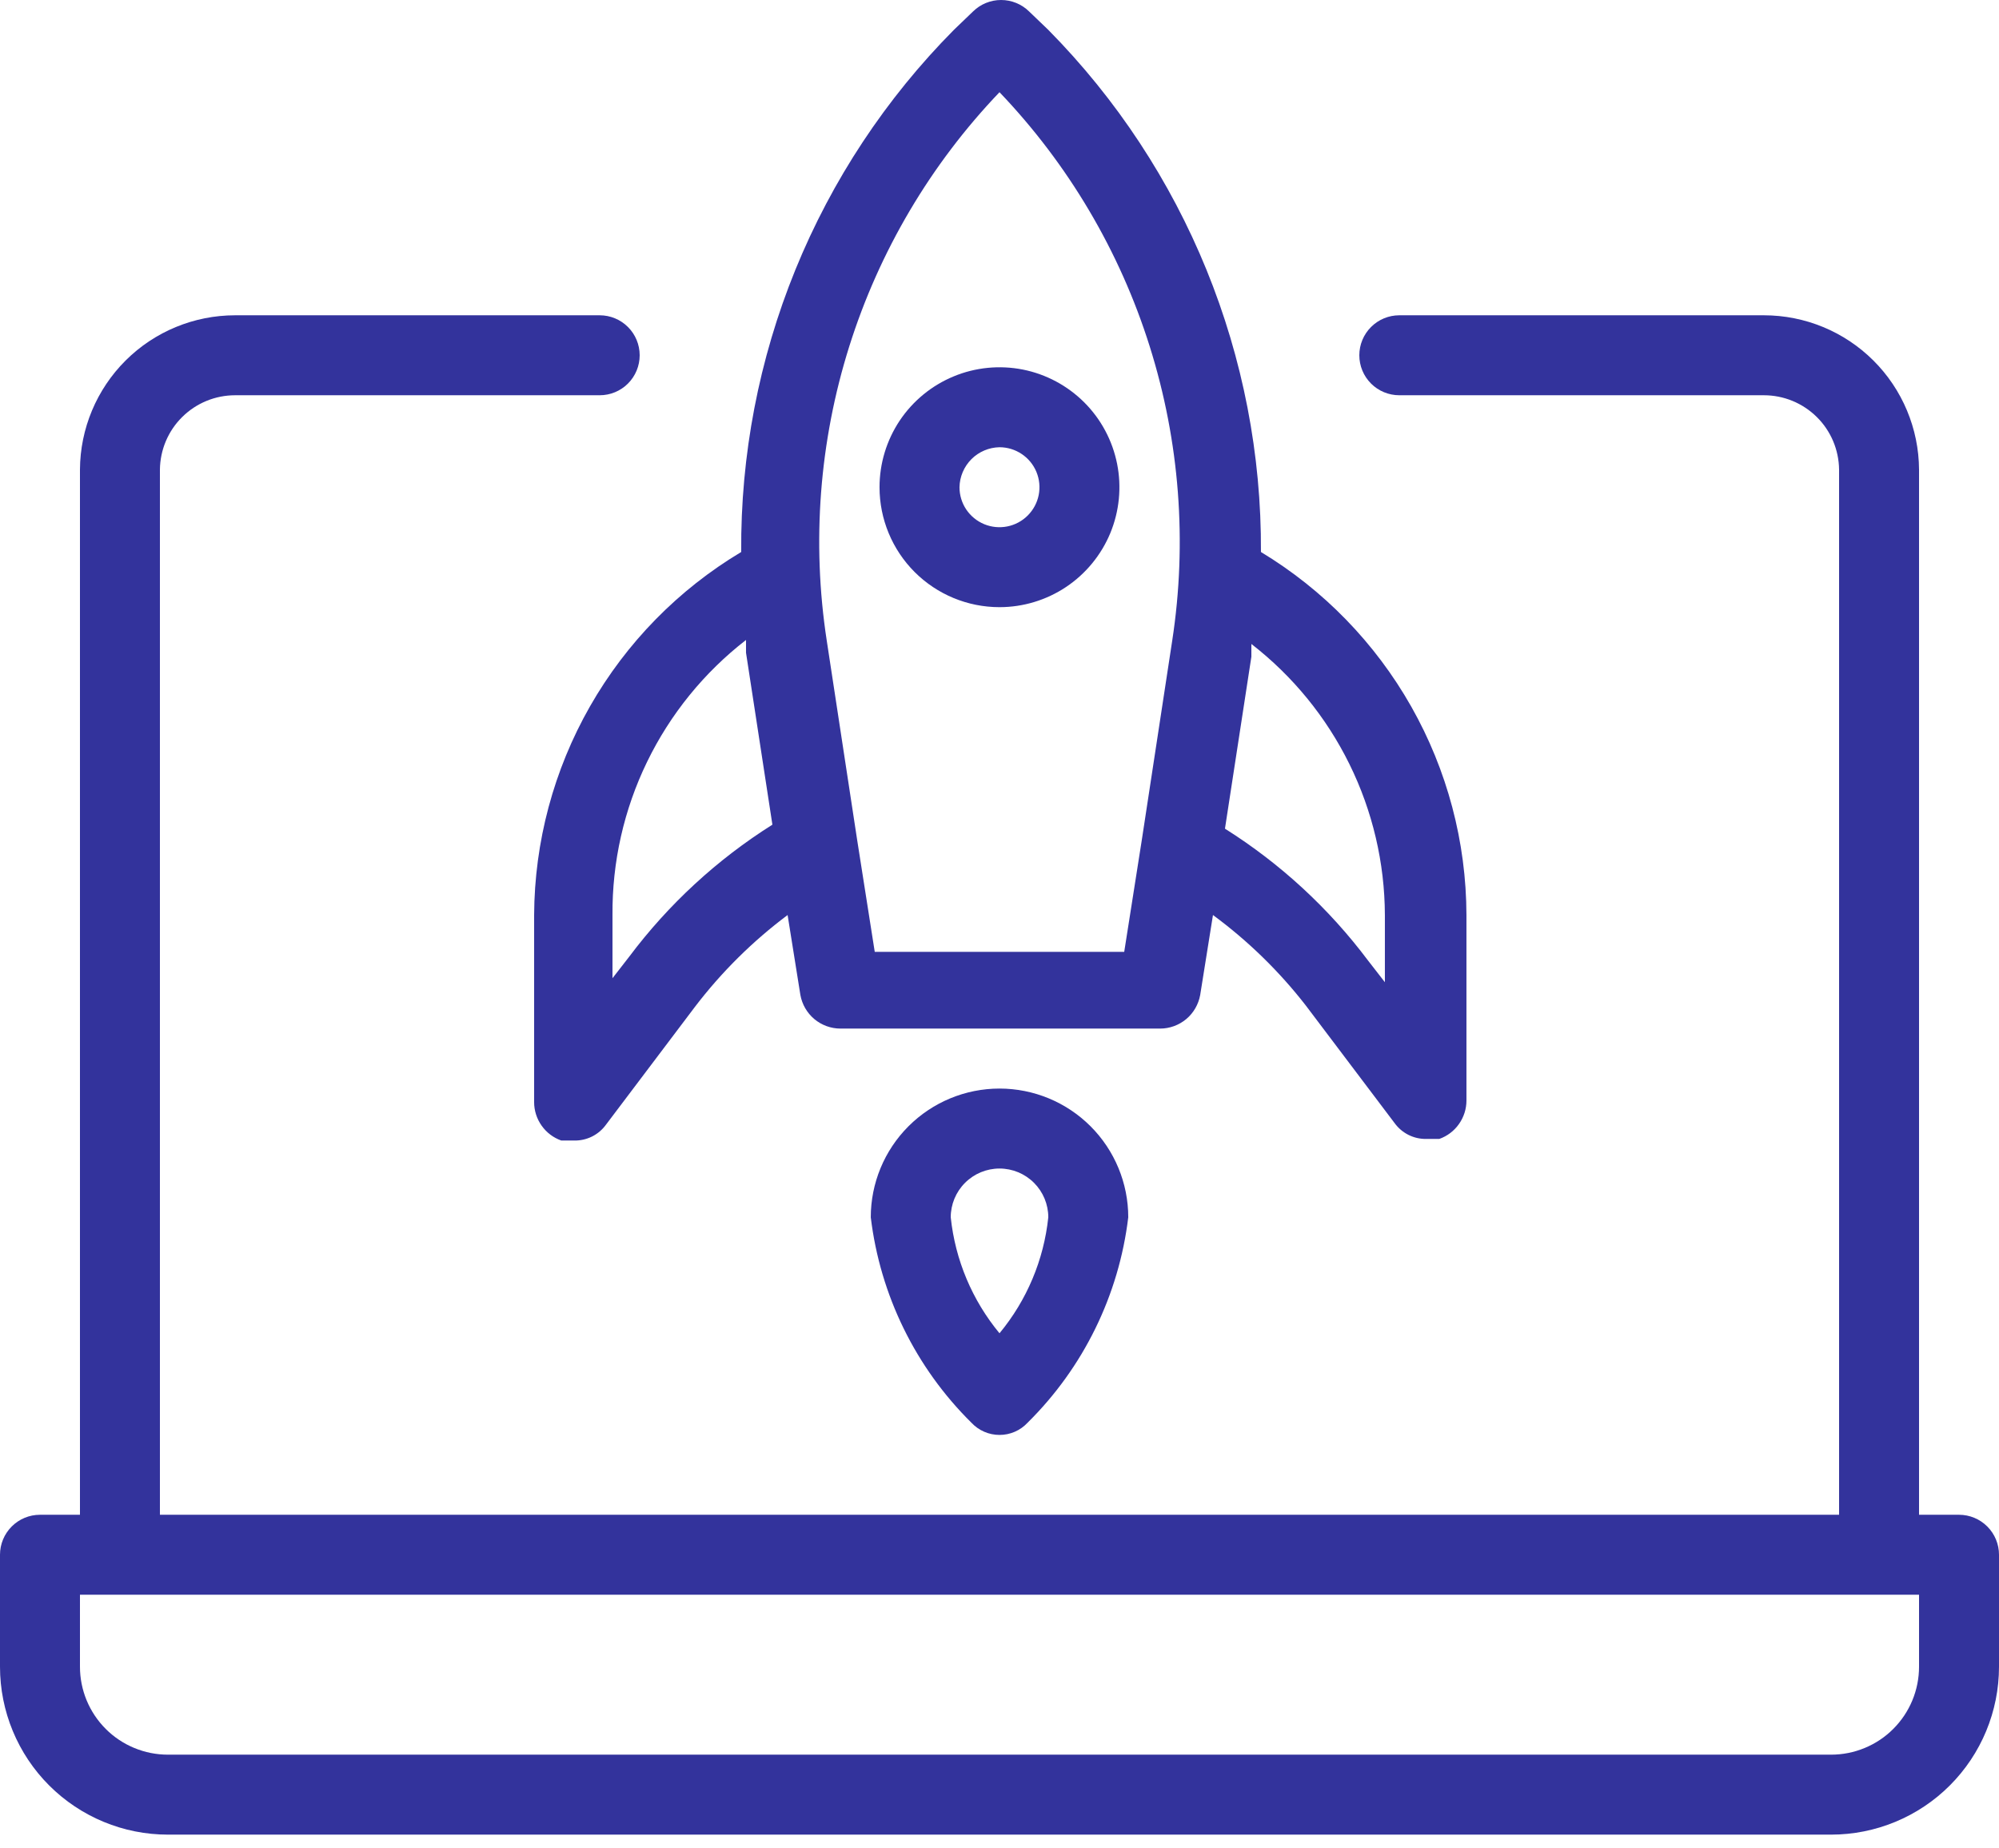
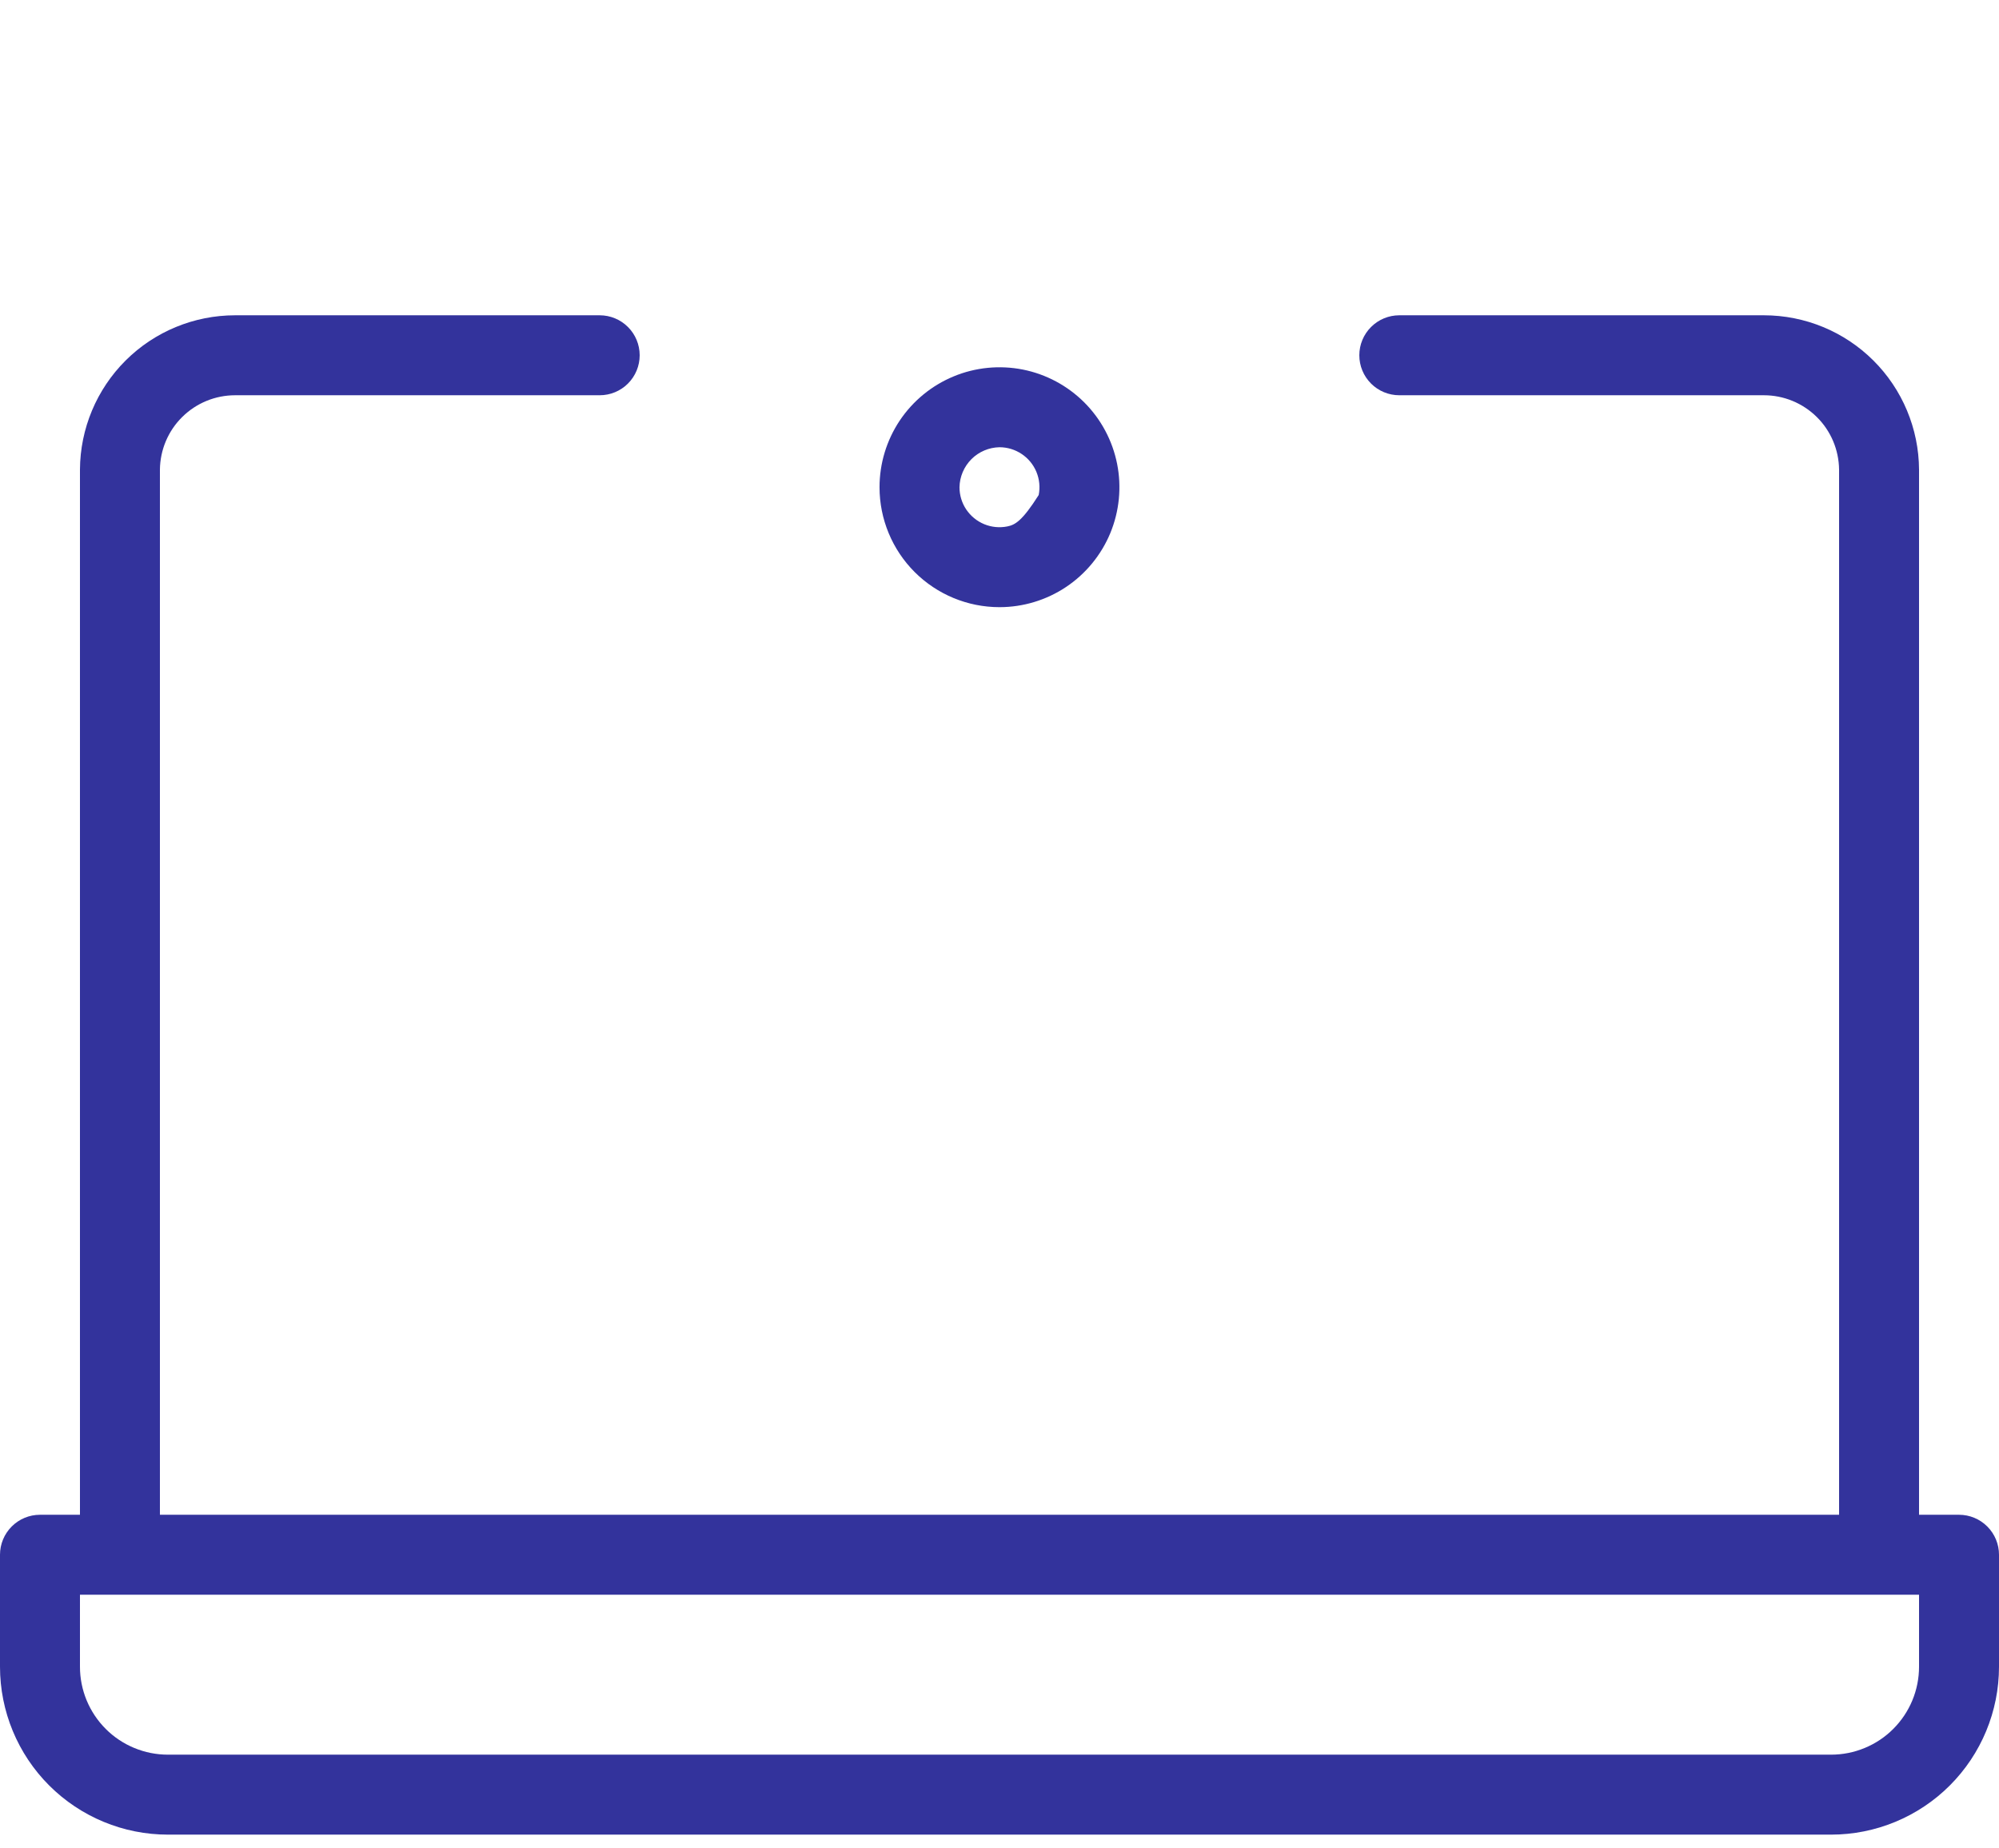
<svg xmlns="http://www.w3.org/2000/svg" width="66" height="61" viewBox="0 0 66 61" fill="none">
-   <path d="M32.999 20.045C33.782 20.045 34.548 19.813 35.199 19.378C35.85 18.943 36.358 18.324 36.658 17.601C36.957 16.877 37.036 16.081 36.883 15.313C36.73 14.545 36.353 13.839 35.799 13.285C35.245 12.732 34.54 12.354 33.772 12.201C33.004 12.049 32.207 12.127 31.484 12.427C30.76 12.727 30.142 13.234 29.706 13.885C29.271 14.537 29.039 15.302 29.039 16.085C29.039 17.136 29.456 18.143 30.199 18.886C30.942 19.628 31.949 20.045 32.999 20.045ZM32.999 14.765C33.26 14.765 33.515 14.843 33.732 14.988C33.95 15.133 34.119 15.339 34.219 15.58C34.319 15.822 34.345 16.087 34.294 16.343C34.243 16.599 34.117 16.834 33.932 17.019C33.748 17.203 33.513 17.329 33.257 17.38C33.001 17.431 32.735 17.405 32.494 17.305C32.253 17.205 32.047 17.036 31.901 16.819C31.756 16.602 31.679 16.346 31.679 16.085C31.686 15.738 31.827 15.406 32.073 15.159C32.319 14.913 32.651 14.772 32.999 14.765Z" fill="#33339C" />
-   <path d="M17.635 30.209V36.387C17.635 36.665 17.722 36.936 17.883 37.163C18.043 37.39 18.27 37.561 18.532 37.654H18.955C19.16 37.658 19.364 37.613 19.548 37.521C19.732 37.429 19.891 37.293 20.011 37.126L22.941 33.245C23.817 32.096 24.847 31.075 26.004 30.209L26.426 32.849C26.482 33.159 26.644 33.44 26.885 33.643C27.126 33.845 27.431 33.957 27.746 33.958H38.306C38.621 33.957 38.925 33.845 39.167 33.643C39.408 33.44 39.57 33.159 39.626 32.849L40.048 30.209C41.201 31.058 42.232 32.062 43.111 33.193L46.041 37.073C46.161 37.24 46.32 37.376 46.504 37.468C46.688 37.56 46.892 37.606 47.097 37.601H47.52C47.782 37.509 48.009 37.337 48.169 37.11C48.33 36.883 48.417 36.612 48.417 36.334V30.209C48.411 27.797 47.783 25.427 46.595 23.328C45.406 21.229 43.697 19.471 41.632 18.224C41.668 11.774 39.142 5.574 34.61 0.985L33.976 0.377C33.73 0.135 33.398 0 33.052 0C32.707 0 32.375 0.135 32.128 0.377L31.495 0.985C29.246 3.253 27.468 5.944 26.262 8.903C25.057 11.862 24.449 15.029 24.472 18.224C22.398 19.464 20.678 21.219 19.48 23.319C18.282 25.419 17.647 27.792 17.635 30.209ZM45.724 30.209V32.427L45.17 31.714C43.874 29.986 42.272 28.509 40.444 27.358L41.316 21.682C41.316 21.55 41.316 21.418 41.316 21.26C42.682 22.319 43.789 23.675 44.553 25.226C45.317 26.776 45.718 28.481 45.724 30.209ZM33 3.044C35.274 5.424 36.971 8.295 37.959 11.435C38.948 14.575 39.202 17.9 38.702 21.154L37.699 27.728L37.118 31.424H28.881L28.3 27.728L27.297 21.154C26.797 17.9 27.051 14.575 28.04 11.435C29.029 8.295 30.725 5.424 33 3.044ZM24.631 21.128C24.631 21.286 24.631 21.418 24.631 21.55L25.502 27.226C23.674 28.377 22.072 29.854 20.776 31.582L20.222 32.295V30.209C20.209 28.458 20.599 26.728 21.364 25.153C22.129 23.578 23.247 22.2 24.631 21.128Z" fill="#33339C" />
-   <path d="M28.75 40.188C29.06 42.761 30.232 45.153 32.076 46.973C32.195 47.1 32.338 47.2 32.497 47.269C32.656 47.338 32.827 47.373 33 47.373C33.174 47.373 33.345 47.338 33.504 47.269C33.663 47.2 33.806 47.1 33.924 46.973C35.769 45.153 36.941 42.761 37.251 40.188C37.251 39.061 36.803 37.98 36.006 37.183C35.209 36.386 34.128 35.938 33 35.938C31.873 35.938 30.792 36.386 29.995 37.183C29.198 37.98 28.75 39.061 28.75 40.188ZM34.611 40.188C34.463 41.595 33.903 42.927 33 44.017C32.098 42.927 31.538 41.595 31.39 40.188C31.39 39.761 31.56 39.352 31.862 39.05C32.164 38.748 32.573 38.578 33 38.578C33.428 38.578 33.837 38.748 34.139 39.05C34.441 39.352 34.611 39.761 34.611 40.188Z" fill="#33339C" />
+   <path d="M32.999 20.045C33.782 20.045 34.548 19.813 35.199 19.378C35.85 18.943 36.358 18.324 36.658 17.601C36.957 16.877 37.036 16.081 36.883 15.313C36.73 14.545 36.353 13.839 35.799 13.285C35.245 12.732 34.54 12.354 33.772 12.201C33.004 12.049 32.207 12.127 31.484 12.427C30.76 12.727 30.142 13.234 29.706 13.885C29.271 14.537 29.039 15.302 29.039 16.085C29.039 17.136 29.456 18.143 30.199 18.886C30.942 19.628 31.949 20.045 32.999 20.045ZM32.999 14.765C33.26 14.765 33.515 14.843 33.732 14.988C33.95 15.133 34.119 15.339 34.219 15.58C34.319 15.822 34.345 16.087 34.294 16.343C33.748 17.203 33.513 17.329 33.257 17.38C33.001 17.431 32.735 17.405 32.494 17.305C32.253 17.205 32.047 17.036 31.901 16.819C31.756 16.602 31.679 16.346 31.679 16.085C31.686 15.738 31.827 15.406 32.073 15.159C32.319 14.913 32.651 14.772 32.999 14.765Z" fill="#33339C" />
  <path d="M64.68 50.009H63.36V15.505C63.353 14.151 62.81 12.855 61.851 11.9C60.891 10.945 59.592 10.409 58.238 10.409H46.2C45.85 10.409 45.514 10.548 45.267 10.796C45.019 11.043 44.88 11.379 44.88 11.729C44.88 12.079 45.019 12.415 45.267 12.663C45.514 12.91 45.85 13.049 46.2 13.049H58.238C58.892 13.049 59.519 13.307 59.984 13.767C60.449 14.226 60.713 14.851 60.72 15.505V50.009H5.28V15.505C5.287 14.851 5.551 14.226 6.016 13.767C6.481 13.307 7.108 13.049 7.762 13.049H19.8C20.15 13.049 20.486 12.91 20.733 12.663C20.981 12.415 21.12 12.079 21.12 11.729C21.12 11.379 20.981 11.043 20.733 10.796C20.486 10.548 20.15 10.409 19.8 10.409H7.762C6.408 10.409 5.109 10.945 4.149 11.9C3.19 12.855 2.647 14.151 2.64 15.505V50.009H1.32C0.97 50.009 0.634 50.148 0.387 50.396C0.139 50.644 0 50.979 0 51.329V55.025C0 56.496 0.584 57.906 1.624 58.946C2.663 59.985 4.074 60.569 5.544 60.569H60.456C61.926 60.569 63.337 59.985 64.376 58.946C65.416 57.906 66 56.496 66 55.025V51.329C66 50.979 65.861 50.644 65.613 50.396C65.366 50.148 65.03 50.009 64.68 50.009ZM63.36 55.025C63.36 55.407 63.285 55.784 63.139 56.137C62.993 56.489 62.779 56.809 62.509 57.079C62.24 57.349 61.92 57.562 61.567 57.708C61.215 57.854 60.837 57.929 60.456 57.929H5.544C5.163 57.929 4.785 57.854 4.433 57.708C4.08 57.562 3.76 57.349 3.491 57.079C3.221 56.809 3.007 56.489 2.861 56.137C2.715 55.784 2.64 55.407 2.64 55.025V52.649H63.36V55.025Z" fill="#33339C" />
</svg>